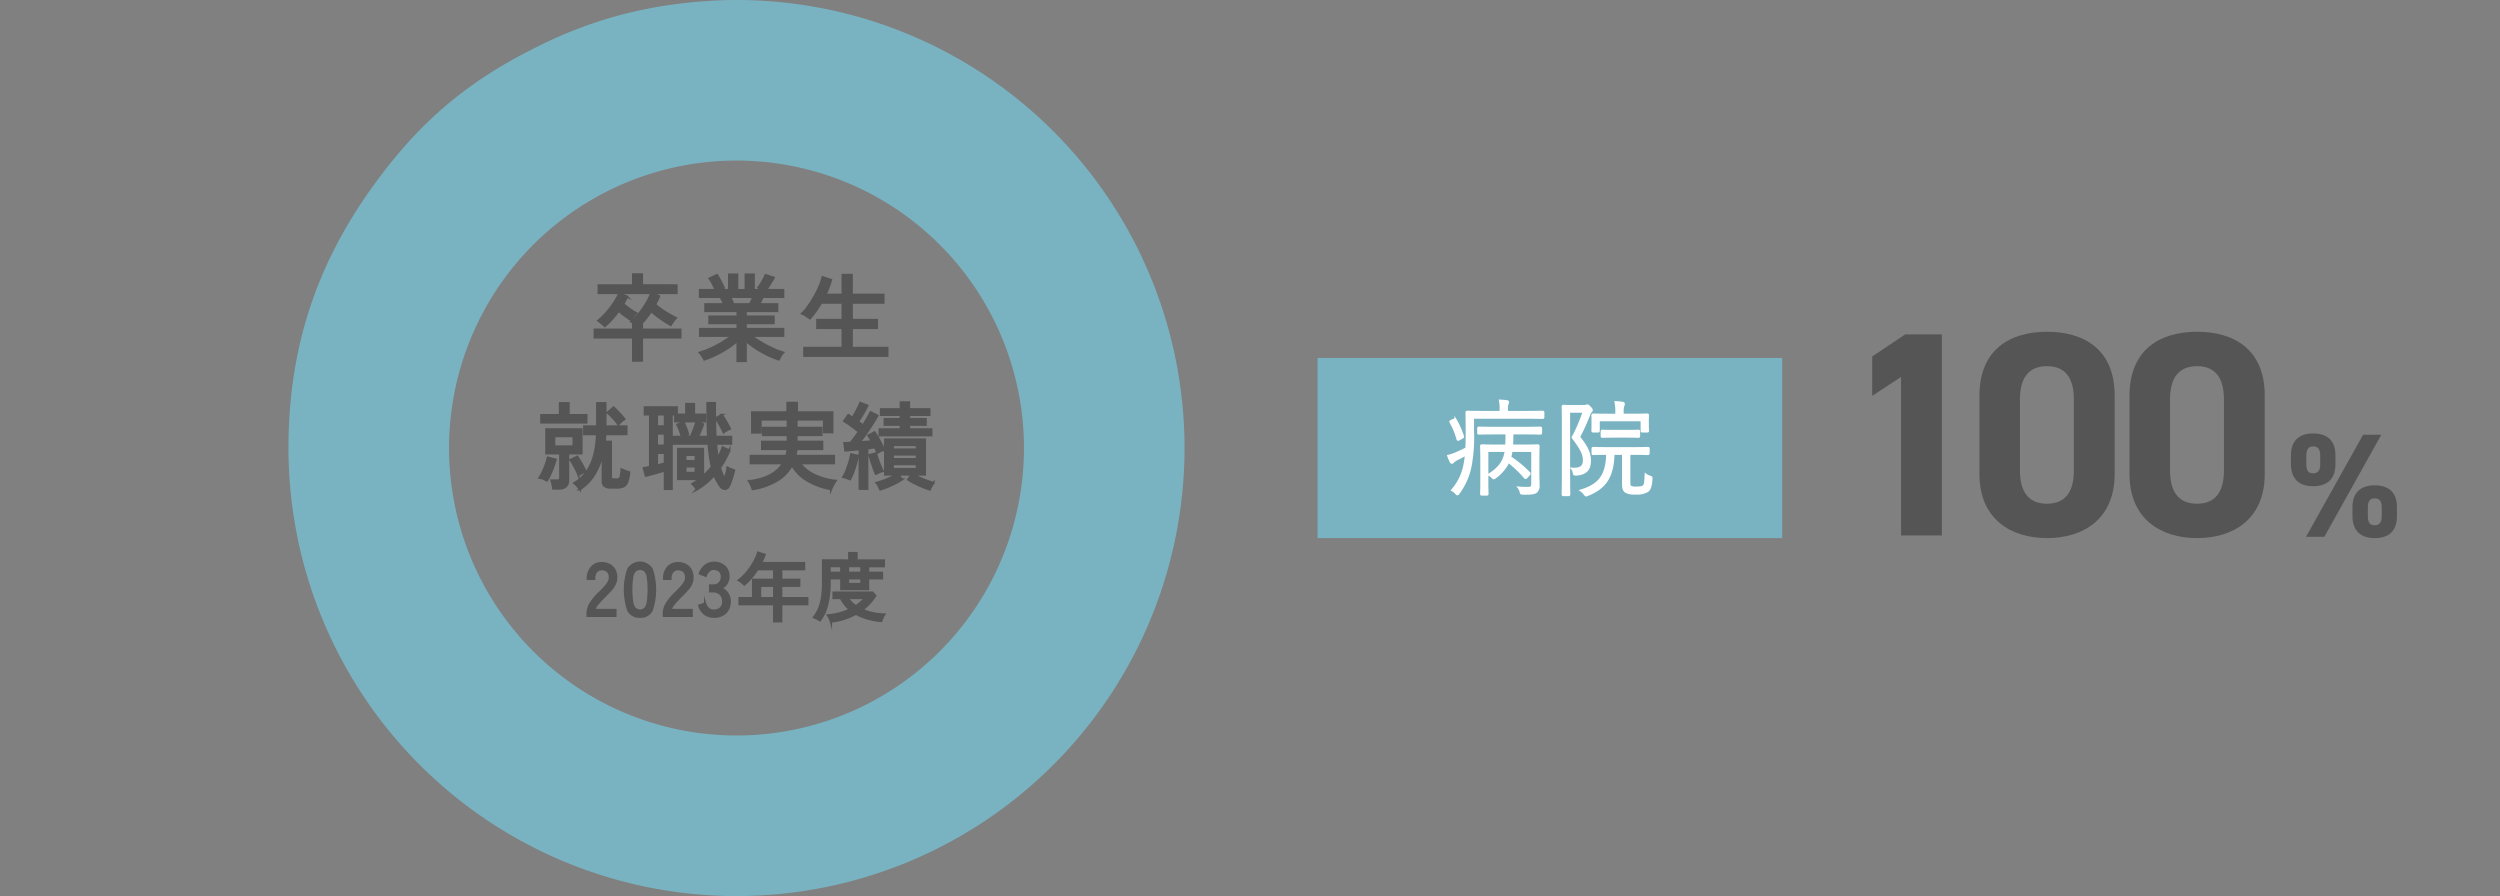
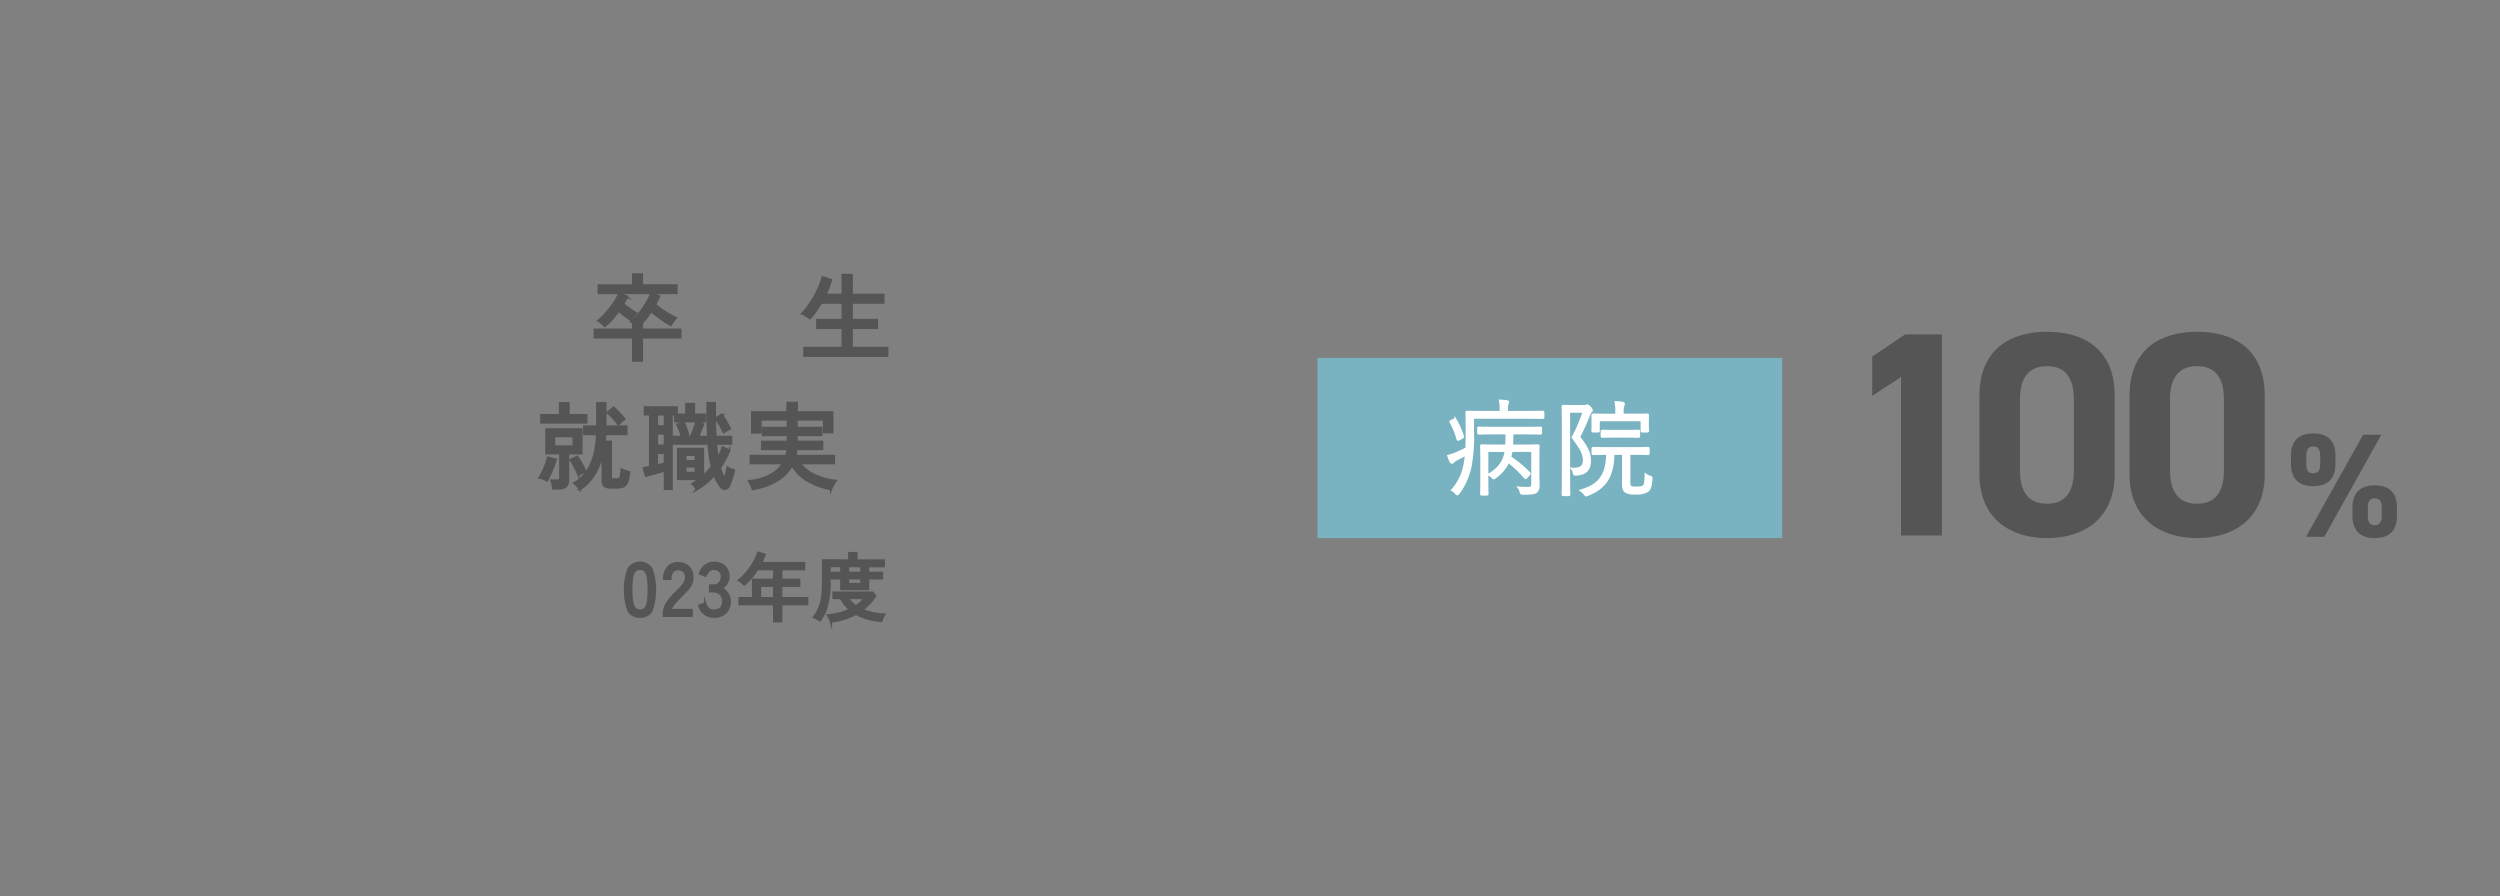
<svg xmlns="http://www.w3.org/2000/svg" id="レイヤー_1" data-name="レイヤー 1" viewBox="0 0 558 200">
  <rect x="0" y="0" width="558" height="200" fill="#808080" stroke="none" />
  <defs>
    <style>.cls-1,.cls-4{fill:#555;}.cls-1{stroke:#555;}.cls-1,.cls-3{stroke-miterlimit:10;stroke-width:0.5px;}.cls-2{fill:#79b3c2;}.cls-3{fill:#fff;stroke:#fff;}</style>
  </defs>
-   <path class="cls-1" d="M131.142,137.467v-.467a4.4,4.4,0,0,1,.709-2.368,12.756,12.756,0,0,1,2.061-2.42q.566-.55,1.059-1.094A6.712,6.712,0,0,0,135.78,130.042a2.163,2.163,0,0,0,.334-1.035,1.895,1.895,0,0,0-.451-1.466,1.852,1.852,0,0,0-1.369-.486,1.481,1.481,0,0,0-1.217.559,2.477,2.477,0,0,0-.451,1.594h-1.42a3.681,3.681,0,0,1,.861-2.577,2.868,2.868,0,0,1,2.227-.942,3.613,3.613,0,0,1,1.711.391,2.765,2.765,0,0,1,1.151,1.143,3.53,3.53,0,0,1,.375,1.82,3.154,3.154,0,0,1-.383,1.458,6.441,6.441,0,0,1-.953,1.309q-.583.635-1.301,1.336c-.532.546-1.021,1.07-1.458,1.578a3.067,3.067,0,0,0-.777,1.426h4.706v1.317Z" />
  <path class="cls-1" d="M142.854,137.651a2.679,2.679,0,0,1-2.637-1.485,14.434,14.434,0,0,1,0-9.084,3.06,3.06,0,0,1,5.258,0,14.434,14.434,0,0,1,0,9.084A2.668,2.668,0,0,1,142.854,137.651Zm0-1.385a1.521,1.521,0,0,0,1.127-.426,2.75,2.75,0,0,0,.616-1.442,20.111,20.111,0,0,0,0-5.556,2.771,2.771,0,0,0-.616-1.445,1.7,1.7,0,0,0-2.246,0,2.769,2.769,0,0,0-.633,1.445,19.303,19.303,0,0,0,0,5.556,2.748,2.748,0,0,0,.633,1.442A1.528,1.528,0,0,0,142.854,136.266Z" />
  <path class="cls-1" d="M148.161,137.467v-.467a4.4,4.4,0,0,1,.709-2.368,12.755,12.755,0,0,1,2.061-2.42q.566-.55,1.059-1.094a6.711,6.711,0,0,0,.809-1.075,2.163,2.163,0,0,0,.334-1.035,1.895,1.895,0,0,0-.451-1.466,1.852,1.852,0,0,0-1.369-.486,1.481,1.481,0,0,0-1.217.559,2.477,2.477,0,0,0-.451,1.594H148.226a3.681,3.681,0,0,1,.861-2.577,2.868,2.868,0,0,1,2.227-.942,3.613,3.613,0,0,1,1.711.391,2.765,2.765,0,0,1,1.151,1.143,3.53,3.53,0,0,1,.375,1.82,3.153,3.153,0,0,1-.383,1.458,6.441,6.441,0,0,1-.953,1.309q-.583.635-1.301,1.336c-.532.546-1.021,1.07-1.458,1.578a3.067,3.067,0,0,0-.777,1.426h4.706v1.317Z" />
  <path class="cls-1" d="M159.306,137.651a3.213,3.213,0,0,1-2.034-.66,3.511,3.511,0,0,1-1.203-1.828l1.32-.451a2.575,2.575,0,0,0,.331.712,2.134,2.134,0,0,0,.619.608,1.682,1.682,0,0,0,.934.25,2.257,2.257,0,0,0,1.567-.508,2.034,2.034,0,0,0,.568-1.594,2.124,2.124,0,0,0-.608-1.586,2.222,2.222,0,0,0-1.627-.6h-.684v-1.317h.684a1.833,1.833,0,0,0,1.442-.551,2.021,2.021,0,0,0,.494-1.401,1.55,1.55,0,0,0-.559-1.352,2.141,2.141,0,0,0-1.276-.399,1.384,1.384,0,0,0-.834.25,2.223,2.223,0,0,0-.584.608,3.077,3.077,0,0,0-.35.693l-1.304-.516a3.8,3.8,0,0,1,1.268-1.787,3.026,3.026,0,0,1,1.836-.616,3.401,3.401,0,0,1,2.379.826,2.882,2.882,0,0,1,.91,2.243,2.832,2.832,0,0,1-1.703,2.637,2.917,2.917,0,0,1,1.434,1.103,3.08,3.08,0,0,1,.551,1.817,3.434,3.434,0,0,1-.91,2.471A3.517,3.517,0,0,1,159.306,137.651Z" />
  <path class="cls-1" d="M172.787,138.686v-3.821H165.063v-1.369h3.02v-4.087h4.704v-2.355h-3.737a17.002,17.002,0,0,1-1.352,1.844,11.816,11.816,0,0,1-1.567,1.562c-.133-.122-.318-.285-.551-.483a3.628,3.628,0,0,0-.668-.467,11.295,11.295,0,0,0,1.86-1.82,14.841,14.841,0,0,0,1.494-2.186,11.35,11.35,0,0,0,.953-2.154l1.45.451c-.111.312-.236.625-.375.934-.139.312-.288.625-.443.934h9.627v1.385h-5.106v2.355h4.022v1.35h-4.022v2.737h5.822v1.369h-5.822v3.821Zm-3.137-5.19h3.137v-2.737h-3.137Z" />
  <path class="cls-1" d="M183.017,138.453a7.184,7.184,0,0,0-.668-.375q-.383-.196-.668-.31a9.183,9.183,0,0,0,1.135-1.961,10.501,10.501,0,0,0,.668-2.452,21.836,21.836,0,0,0,.217-3.297v-4.972H189.54v-1.651h1.635v1.651h6.108v1.285h-3.522v1.469h3.104v1.252h-3.104v2.387h-5.988v-2.387h-2.604v.902a20.149,20.149,0,0,1-.54,4.964A9.596,9.596,0,0,1,183.017,138.453Zm2.452.282a2.504,2.504,0,0,0-.149-.415c-.079-.179-.166-.361-.261-.543a2.757,2.757,0,0,0-.258-.426,15.437,15.437,0,0,0,2.629-.467,13.551,13.551,0,0,0,2.276-.834,8.731,8.731,0,0,1-2.034-2.569h-1.635v-1.219h8.693l.633.701a11.859,11.859,0,0,1-2.919,3.137,11.095,11.095,0,0,0,2.428.769,15.156,15.156,0,0,0,2.493.285,2.014,2.014,0,0,0-.223.399c-.095.201-.185.399-.269.6a3.168,3.168,0,0,0-.158.451,16.221,16.221,0,0,1-3.112-.559,11.524,11.524,0,0,1-2.545-1.059A14.977,14.977,0,0,1,185.469,138.735Zm-.301-10.895h2.604v-1.469h-2.604Zm5.858,7.46a9.641,9.641,0,0,0,1.124-.845,10.04,10.04,0,0,0,.978-.975h-3.938A6.655,6.655,0,0,0,191.026,135.3Zm-1.752-7.46h2.985v-1.469h-2.985Zm0,2.504h2.985V129.091h-2.985Z" />
  <path class="cls-1" d="M141.318,80.49V75.313h-8.579V73.579h8.579V72.058a1.826,1.826,0,0,0-.401-.274,12.392,12.392,0,0,0,1.827-1.891,19.882,19.882,0,0,0,1.565-2.283,13.215,13.215,0,0,0,1.045-2.165l1.754.675a9.623,9.623,0,0,1-.401.908q-.234.467-.486.951a17.495,17.495,0,0,0,2.187,1.628,23.73,23.73,0,0,0,2.441,1.373,6.389,6.389,0,0,0-.602.739,7.33,7.33,0,0,0-.538.824q-.678-.38-1.459-.897-.779-.518-1.542-1.09-.76-.568-1.373-1.12-.464.72-.983,1.396a14.139,14.139,0,0,1-1.067,1.246v1.501h8.58v1.733h-8.58v5.178Zm-6.339-7.714a4.831,4.831,0,0,0-.424-.411c-.182-.163-.37-.317-.559-.465s-.341-.257-.454-.328a14.195,14.195,0,0,0,1.848-1.795,20.957,20.957,0,0,0,1.67-2.187,12.457,12.457,0,0,0,1.152-2.103l1.733.739a8.106,8.106,0,0,1-.392.803c-.148.268-.298.544-.454.825q.656.568,1.448,1.129a14.851,14.851,0,0,0,1.446.919c-.098.099-.229.248-.39.445s-.317.39-.465.582a5.354,5.354,0,0,0-.326.454c-.396-.24-.835-.538-1.321-.899a17.117,17.117,0,0,1-1.384-1.131q-.72.974-1.521,1.87A14.178,14.178,0,0,1,134.979,72.776Zm-1.353-7.374V63.691h7.691V61.239h1.964v2.452H150.996v1.711Z" />
-   <path class="cls-1" d="M164.625,80.575V75.988a16.052,16.052,0,0,1-2.199,1.701,24.064,24.064,0,0,1-2.589,1.469,20.629,20.629,0,0,1-2.63,1.077,2.841,2.841,0,0,0-.253-.463c-.128-.199-.261-.4-.401-.602a3.376,3.376,0,0,0-.36-.456,17.415,17.415,0,0,0,2.493-.94,25.073,25.073,0,0,0,2.548-1.353,20.9,20.9,0,0,0,2.144-1.469h-7.121V73.431h8.369v-1.309h-6.297V70.664h6.297V69.417h-7.185V67.916h4.204c-.126-.281-.261-.57-.401-.865a7.764,7.764,0,0,0-.422-.782h-4.585V64.747h3.549c-.182-.366-.401-.81-.655-1.332a7.363,7.363,0,0,0-.739-1.246l1.647-.782q.253.402.55.951.295.549.561,1.067.265.518.39.835l-1.184.506H162.743V61.283h1.797v3.465h1.9V61.283h1.797v3.465h2.429l-1.394-.55q.273-.36.591-.867t.593-1.024a9.154,9.154,0,0,0,.422-.899l1.795.57q-.211.402-.527.919c-.212.345-.424.685-.634,1.015-.212.33-.401.61-.57.835H174.809v1.521h-4.607a8.73,8.73,0,0,1-.358.835c-.141.289-.276.559-.401.812h4.035v1.501h-7.037V70.664h6.234v1.458h-6.234V73.431H174.809V74.952H167.645a22.024,22.024,0,0,0,2.146,1.448,27.166,27.166,0,0,0,2.525,1.341,17.121,17.121,0,0,0,2.472.951,2.887,2.887,0,0,0-.349.454c-.135.204-.257.409-.37.613-.114.204-.199.362-.255.475a21.323,21.323,0,0,1-2.609-1.077,22.389,22.389,0,0,1-2.566-1.469,19.51,19.51,0,0,1-2.199-1.679v4.564Zm-.951-12.659h3.718q.191-.357.401-.803.211-.442.381-.844h-5.239q.211.422.411.867C163.478,67.43,163.589,67.691,163.673,67.916Z" />
  <path class="cls-1" d="M179.521,79.411v-1.754h8.558V73.198h-5.662V71.424h5.662V67.558h-4.817a22.089,22.089,0,0,1-1.236,1.934,15.55,15.55,0,0,1-1.257,1.553,5.026,5.026,0,0,0-.486-.349q-.338-.222-.687-.433a2.718,2.718,0,0,0-.561-.276,10.488,10.488,0,0,0,1.343-1.583q.706-.993,1.383-2.178a22.014,22.014,0,0,0,1.163-2.324,11.211,11.211,0,0,0,.675-2.028l1.882.613a16.823,16.823,0,0,1-.529,1.615q-.315.836-.739,1.701h3.866V61.367H190.109v4.437h7.078v1.754H190.109v3.866h5.62v1.775H190.109v4.459h7.945v1.754Z" />
  <path class="cls-1" d="M122.069,107.252a6.257,6.257,0,0,0-.805-.392,2.821,2.821,0,0,0-.844-.242,9.725,9.725,0,0,0,.739-1.341q.38-.813.687-1.66a10.403,10.403,0,0,0,.433-1.478l1.733.443c-.128.48-.296,1.004-.508,1.576q-.315.855-.696,1.679A14.429,14.429,0,0,1,122.069,107.252Zm-1.247-12.953V92.649h4.163V89.987h1.923V92.649h3.973v1.649Zm2.662,14.749q-.042-.36-.169-.929a7.505,7.505,0,0,0-.233-.867h1.204a.966.966,0,0,0,.593-.137.678.678,0,0,0,.169-.54v-5.388H121.942v-5.367h7.84v5.367h-2.979v6.022q0,1.84-2.135,1.838Zm.212-9.402h4.332V97.341h-4.332Zm5.408,6.359a11.243,11.243,0,0,0-.475-1.088q-.307-.622-.645-1.236a7.275,7.275,0,0,0-.655-1.013l1.501-.741q.318.445.675,1.047.36.602.677,1.193a11.242,11.242,0,0,1,.506,1.056,2.304,2.304,0,0,0-.495.201c-.204.107-.409.216-.613.328S129.216,105.948,129.104,106.004Zm.34,3.191a7.143,7.143,0,0,0-.57-.698,4.753,4.753,0,0,0-.698-.655,8.901,8.901,0,0,0,2.938-2.778,11.905,11.905,0,0,0,1.574-3.741,22.592,22.592,0,0,0,.58-4.427h-2.872V95.186h2.895v-5.198h1.838v5.198h4.69V96.896H135.105c-.013.283-.03.565-.053.846-.021.281-.045.563-.073.846h1.373v7.924a.47.47,0,0,0,.105.338.605.605,0,0,0,.381.126q.02,0,.18.011c.105.008.218.015.338.021.12.007.186.011.201.011a1.444,1.444,0,0,0,.634-.116.873.873,0,0,0,.358-.591,8.667,8.667,0,0,0,.191-1.533,7.786,7.786,0,0,0,.812.338c.345.128.638.225.878.296a7.869,7.869,0,0,1-.465,2.229,1.66,1.66,0,0,1-.876.951,3.839,3.839,0,0,1-1.405.221h-1.311a2.367,2.367,0,0,1-1.405-.326,1.307,1.307,0,0,1-.433-1.111v-6.191a16.114,16.114,0,0,1-1.786,4.553A10.306,10.306,0,0,1,129.443,109.195Zm8.558-14.495a9.25,9.25,0,0,0-.677-.867c-.281-.325-.574-.643-.876-.96a7.958,7.958,0,0,0-.835-.771l1.33-1.142c.24.212.51.473.814.782q.453.464.887.94a8.015,8.015,0,0,1,.707.878,3.889,3.889,0,0,0-.696.527Q138.231,94.466,138.001,94.7Z" />
  <path class="cls-1" d="M148.396,109.131v-4.12q-.591.169-1.373.401c-.522.156-1.036.298-1.542.433-.508.133-.951.242-1.332.326l-.445-1.69c.184-.028.396-.066.634-.116.24-.049.493-.101.762-.158V92.503h-1.184V90.918h7.142V92.503H149.917V109.131Zm-1.775-13.966h1.775V92.503h-1.775Zm0,4.311h1.775V96.771h-1.775Zm0,4.416q.487-.107.929-.221c.296-.079.578-.152.846-.223v-2.366h-1.775Zm8.916,5.346a4.939,4.939,0,0,0-.454-.645,3.846,3.846,0,0,0-.538-.582q.422-.253.824-.527.402-.276.782-.57h-4.797v-6.72h5.556v6.086c.368-.325.715-.658,1.047-1.004.33-.345.645-.702.94-1.067a23.51,23.51,0,0,1-.454-2.377q-.18-1.28-.285-2.801h-7.819V97.51H154.185q.211-.445.465-1.077c.169-.424.325-.835.465-1.236s.246-.73.317-.983l1.501.486q-.191.529-.529,1.341-.338.813-.634,1.469h2.283q-.084-1.626-.116-3.497-.034-1.871-.032-4.046h1.67q-.023,1.987.009,3.887.034,1.902.116,3.656h3.487v1.521h-3.36q.127,1.733.381,3.232a10.358,10.358,0,0,0,.623-1.193q.265-.602.475-1.216l1.48.698a19.658,19.658,0,0,1-2.092,3.846,8.632,8.632,0,0,0,1.056,2.472,12.707,12.707,0,0,0,.381-1.236,12.025,12.025,0,0,0,.253-1.257,3.317,3.317,0,0,0,.465.233c.197.084.394.158.591.221s.33.109.401.137c-.071.353-.169.743-.296,1.172q-.189.647-.411,1.268a8.565,8.565,0,0,1-.454,1.067 1.0 1,0,0,1-.91.645,1.285,1.285,0,0,1-1.015-.645q-.38-.549-.717-1.152a8.199,8.199,0,0,1-.593-1.321,16.913,16.913,0,0,1-1.848,1.786A16.019,16.019,0,0,1,155.538,109.238Zm-4.838-15.193V92.544H153.172V90.177h1.731v2.367h2.452V94.045Zm1.478,3.339a13.153,13.153,0,0,0-.422-1.268c-.197-.522-.388-.966-.57-1.332l1.416-.506c.169.379.347.82.538,1.321a11.722,11.722,0,0,1,.433,1.362Zm.803,5.536h2.304v-1.396h-2.304Zm0,2.641h2.304v-1.459h-2.304Zm8.537-9.087q-.318-.718-.803-1.574a17.773,17.773,0,0,0-.972-1.533l1.353-.76a16.446,16.446,0,0,1,.972,1.489q.487.836.844,1.595a5.201,5.201,0,0,0-.696.349A7.867,7.867,0,0,0,161.518,96.474Z" />
  <path class="cls-1" d="M168.007,109.174c-.043-.141-.114-.332-.212-.57-.099-.24-.204-.473-.317-.698a2.546,2.546,0,0,0-.296-.486q5.622-.698,7.629-4.037h-7.249v-1.626h7.945c.071-.238.135-.49.191-.75a5.083,5.083,0,0,0,.105-.792h-5.705v-1.606h5.725V97.088h-5.515V95.503h5.515V93.623h-6.063V96.538h-1.882V92.038h7.883V89.924h2.092v2.114h7.924v4.437h-1.861V93.623h-6.127v1.88h5.536v1.585h-5.536v1.521h5.725v1.606h-5.768a6.564,6.564,0,0,1-.233,1.542h8.622v1.626h-7.607a8.224,8.224,0,0,0,3.18,2.589,14.128,14.128,0,0,0,4.787,1.343,5.368,5.368,0,0,0-.34.538c-.141.246-.27.493-.39.739s-.208.441-.265.582a15.286,15.286,0,0,1-5.335-1.943,9.28,9.28,0,0,1-3.392-3.446,8.884,8.884,0,0,1-3.285,3.446A15.294,15.294,0,0,1,168.007,109.174Z" />
-   <path class="cls-1" d="M189.726,106.955c-.182-.069-.433-.165-.749-.285a2.963,2.963,0,0,0-.75-.201,10.404,10.404,0,0,0,.718-1.489q.357-.898.634-1.859a16.141,16.141,0,0,0,.401-1.722l1.458.317a16.386,16.386,0,0,1-.392,1.795q-.265.974-.612,1.891A11.216,11.216,0,0,1,189.726,106.955Zm2.155,2.155v-8.854c-.606.058-1.186.114-1.743.171s-1.039.098-1.448.126l-.231-1.647c.197-.015.411-.026.643-.032.233-.007.482-.019.75-.032q.422-.487.899-1.131.476-.644.96-1.362-.718-.571-1.615-1.236a20.06,20.06,0,0,0-1.681-1.131l.93-1.332c.154.084.31.18.463.285.156.107.317.216.488.328.21-.338.43-.715.655-1.131.225-.415.435-.824.634-1.225q.295-.602.443-.983l1.565.613q-.402.844-.983,1.827-.582.982-1.109,1.765.295.211.58.422c.191.141.37.281.54.422q1.159-1.857,1.711-2.958l1.501.762q-.445.824-1.111,1.87-.664,1.047-1.414,2.112-.751,1.066-1.448,1.975c.493-.028.975-.062,1.448-.105q.706-.062,1.298-.105a13.823,13.823,0,0,0-.78-1.311l1.353-.718a11.646,11.646,0,0,1,.771,1.195q.391.687.75,1.373.357.687.591,1.236a10.501,10.501,0,0,0-1.458.76c-.071-.182-.148-.375-.233-.58s-.184-.42-.296-.645c-.253.043-.525.081-.814.116s-.595.075-.919.116v9.044Zm3.613-3.339c-.141-.323-.302-.739-.486-1.246q-.273-.763-.527-1.553c-.169-.529-.304-.996-.401-1.405l1.437-.381c.098.381.233.818.401,1.309.169.493.351.974.55,1.437q.295.698.548,1.184a5.973,5.973,0,0,0-.78.285A6.143,6.143,0,0,0,195.495,105.771Zm.994,3.487c-.084-.197-.204-.448-.36-.75a3.852,3.852,0,0,0-.463-.73q.568-.146,1.383-.443.813-.295,1.649-.666a11.822,11.822,0,0,0,1.448-.75h-2.579V98.101h8.875v7.819h-2.598a13.288,13.288,0,0,0,1.469.75q.833.371,1.658.666c.55.197,1.013.345,1.394.443a4.245,4.245,0,0,0-.475.73c-.163.302-.285.553-.37.75q-.74-.234-1.66-.613-.917-.38-1.763-.812a12.627,12.627,0,0,1-1.396-.814l.782-1.099h-2.979l.803,1.099a12.581,12.581,0,0,1-1.394.814q-.847.431-1.754.812Q197.25,109.025,196.489,109.259Zm-.148-12.107V95.84h4.712V94.805h-3.592V93.537h3.592V92.608h-4.416V91.34h4.416V89.819h1.838v1.521h4.543V92.608h-4.543v.929h3.718v1.268h-3.718v1.036h4.986v1.311Zm2.938,3.189h5.367v-1.013h-5.367Zm0,2.135h5.367V101.44h-5.367Zm0,2.219h5.367v-1.099h-5.367Z" />
-   <path class="cls-2" d="M164.388,0A105.344,105.344,0,0,0,150.471.973a95.058,95.058,0,0,0-29.92,9.147C104.667,17.868,93.875,26.923,83.487,41.221,70.502,59.094,64.388,77.909,64.388,100A100,100,0,1,0,164.388,0Zm0,164.162A64.162,64.162,0,1,1,228.55,100,64.162,64.162,0,0,1,164.388,164.162Z" />
  <rect class="cls-2" x="294.072" y="79.892" width="103.714" height="40.217" />
  <path class="cls-3" d="M344.455,93.077c0,.163-.024.184-.187.184-.114,0-.88-.045-3.241-.045H328.756v3.009a35.642,35.642,0,0,1-.578,8.012,15.067,15.067,0,0,1-2.617,5.813c-.114.163-.184.253-.277.253s-.187-.09-.325-.253a2.708,2.708,0,0,0-.81-.651,11.945,11.945,0,0,0,2.756-5.717,21.58,21.58,0,0,0,.322-2.271c-.717.419-1.389.765-2.105,1.111a2.702,2.702,0,0,0-.786.581.362.362,0,0,1-.28.16c-.09,0-.16-.069-.232-.184a12.531,12.531,0,0,1-.554-1.319,12.296,12.296,0,0,0,1.735-.581c.883-.392,1.669-.762,2.316-1.087.048-1.066.069-2.247.069-3.636,0-2.777-.045-4.238-.045-4.352,0-.163.024-.187.184-.187.117,0,.928.048,3.289.048h4.145v-.648a9.328,9.328,0,0,0-.139-1.877c.533.024.973.069,1.458.114.187.024.301.093.301.187a1.209,1.209,0,0,1-.139.44,3.094,3.094,0,0,0-.114,1.111v.672h4.699c2.361,0,3.127-.048,3.241-.048.163,0,.187.024.187.187Zm-19.937.624c.256-.114.277-.114.37.024a17.25,17.25,0,0,1,1.62,3.636c.048.163.048.208-.232.346l-.533.301c-.322.187-.346.163-.416-.021a15.68,15.68,0,0,0-1.551-3.753c-.069-.139-.069-.163.208-.301Zm12.828,6.925a8.469,8.469,0,0,1-.301,1.413,26.144,26.144,0,0,1,4.238,3.497c.163.16.163.184-.048.416l-.44.485c-.253.301-.277.28-.44.117a24.296,24.296,0,0,0-3.681-3.497,9.087,9.087,0,0,1-2.94,3.497c-.163.114-.232.184-.325.184s-.163-.069-.325-.253a2.092,2.092,0,0,0-.762-.533c2.268-1.389,3.473-2.988,3.774-5.325h-4.145v6.97c0,1.759.045,2.476.045,2.593,0,.163-.024.184-.163.184h-1.042c-.16,0-.184-.021-.184-.184,0-.117.045-.741.045-2.548v-5.419c0-1.804-.045-2.5-.045-2.614,0-.163.024-.187.184-.187.117,0,.904.048,3.151.048h2.268c.048-.952.069-1.901.069-2.756h-2.94c-2.316,0-3.078.045-3.22.045-.139,0-.16-.024-.16-.184v-.928c0-.163.021-.184.16-.184.142,0,.904.045,3.22.045h7.202c2.316,0,3.102-.045,3.217-.045.163,0,.187.021.187.184v.928c0,.16-.024.184-.187.184-.114,0-.901-.045-3.217-.045h-2.988c-.024.81-.024,1.804-.093,2.756h2.617c2.223,0,3.009-.048,3.127-.048.163,0,.184.024.184.187,0,.114-.045.925-.045,2.756v2.94c0,1.413.045,2.337.045,2.964a1.809,1.809,0,0,1-.44,1.434c-.346.349-.925.488-2.985.464-.44,0-.44,0-.557-.464a2.142,2.142,0,0,0-.416-.855,16.888,16.888,0,0,0,2.105.069c.651,0,.928-.163.928-.973V100.625Z" />
  <path class="cls-3" d="M353.485,90.646a1.256,1.256,0,0,0,.533-.069.512.512,0,0,1,.256-.069c.139,0,.253.09.578.416.322.346.416.533.416.624a.39.39,0,0,1-.184.301,1.91,1.91,0,0,0-.419.765,44.858,44.858,0,0,1-2.244,4.931c1.991,2.455,2.431,3.798,2.431,5.304,0,1.69-.696,2.919-3.033,3.057-.464,0-.464,0-.557-.464a1.643,1.643,0,0,0-.346-.81c1.877.114,2.639-.488,2.639-1.901,0-1.319-.602-2.59-2.524-5.093a36.167,36.167,0,0,0,2.479-5.765h-3.31v13.663c0,3.217.045,4.654.045,4.792s-.024.163-.187.163H348.994c-.163,0-.187-.024-.187-.163s.048-1.482.048-4.747V95.577c0-3.289-.048-4.678-.048-4.792,0-.163.024-.187.187-.187.139,0,.602.048,1.69.048Zm10.166,16.949c0,.696.045.904.277,1.042a2.446,2.446,0,0,0,1.298.208c1.087,0,1.482-.139,1.714-.395.277-.346.322-.901.392-2.5a3.058,3.058,0,0,0,.858.44c.416.117.416.139.392.557-.114,1.572-.346,2.199-.831,2.614a4.31,4.31,0,0,1-2.663.557,3.999,3.999,0,0,1-2.154-.325c-.419-.277-.648-.648-.648-1.828v-6.693h-2.178c-.117,5.117-1.807,7.596-5.72,9.169a1.311,1.311,0,0,1-.346.117c-.117,0-.187-.093-.349-.301a3.101,3.101,0,0,0-.786-.765c3.843-1.181,5.765-3.148,5.834-8.22-2.223,0-2.964.048-3.078.048-.163,0-.187-.024-.187-.187v-.949c0-.163.024-.187.187-.187.114,0,.855.048,3.102.048h5.904c2.247,0,2.988-.048,3.102-.048.163,0,.187.024.187.187v.949c0,.163-.024.187-.187.187-.114,0-.855-.048-3.102-.048h-1.018Zm4.12-13.407c0,1.596.048,1.804.048,1.922,0,.163-.024.184-.187.184h-1.018c-.163,0-.184-.021-.184-.184V93.77H356.819v2.34c0,.163-.021.184-.184.184h-.997c-.163,0-.184-.021-.184-.184,0-.117.021-.325.021-1.922V93.655c0-.557-.021-.81-.021-.925,0-.163.021-.187.184-.187.117,0,.904.045,3.151.045h1.991v-.416a10.553,10.553,0,0,0-.163-2.386,14.059,14.059,0,0,1,1.527.139c.163.024.28.117.28.187a.968.968,0,0,1-.117.44,4.131,4.131,0,0,0-.139,1.596v.44H364.485c2.247,0,3.033-.045,3.148-.045.163,0,.187.024.187.187,0,.114-.048.367-.048.81Zm-1.943,3.102c0,.163-.024.184-.187.184-.114,0-.693-.045-2.476-.045h-2.988c-1.783,0-2.361.045-2.479.045-.16,0-.184-.021-.184-.184v-.949c0-.163.024-.187.184-.187.117,0,.696.048,2.479.048h2.988c1.783,0,2.361-.048,2.476-.048.163,0,.187.024.187.187Z" />
  <path class="cls-4" d="M521.271,103.573c0,2.971-1.419,4.95-5.017,4.95-3.201,0-4.917-1.749-4.917-4.95V101.626c0-3.201,1.782-4.885,4.917-4.885,3.268,0,5.017,1.65,5.017,4.885Zm10.231-6.535-12.706,22.773H514.704l12.739-22.773Zm-13.631,6.535v-1.849c0-1.518-.527-2.079-1.584-2.079-.99,0-1.519.594-1.519,2.079v1.849c0,1.419.43,2.079,1.519,2.079S517.872,104.992,517.872,103.573Zm17.13,11.585c0,2.97-1.419,4.95-4.983,4.95-3.235,0-4.951-1.749-4.951-4.95v-1.947c0-3.202,1.782-4.885,4.951-4.885,3.234,0,4.983,1.65,4.983,4.885Zm-3.399,0v-1.849c0-1.519-.528-2.079-1.584-2.079-.99,0-1.519.594-1.519,2.079v1.849c0,1.419.462,2.079,1.519,2.079C531.107,117.237,531.603,116.577,531.603,115.158Z" />
  <path class="cls-4" d="M433.422,119.52h-9.107V84.133L417.875,88.361V79.58l7.351-4.943h8.196Z" />
  <path class="cls-4" d="M471.993,105.794c0,10.083-7.025,14.311-15.091,14.311-8.066,0-15.092-4.228-15.092-14.311V88.361c0-10.538,7.025-14.311,15.092-14.311,8.065,0,15.091,3.772,15.091,14.246ZM456.902,81.727c-4.099,0-6.05,2.602-6.05,7.415v15.872c0,4.813,1.951,7.416,6.05,7.416,4.032,0,5.984-2.603,5.984-7.416V89.142C462.887,84.328,460.935,81.727,456.902,81.727Z" />
  <path class="cls-4" d="M505.49,105.794c0,10.083-7.025,14.311-15.091,14.311-8.066,0-15.092-4.228-15.092-14.311V88.361c0-10.538,7.025-14.311,15.092-14.311,8.065,0,15.091,3.772,15.091,14.246ZM490.399,81.727c-4.099,0-6.05,2.602-6.05,7.415v15.872c0,4.813,1.951,7.416,6.05,7.416,4.032,0,5.984-2.603,5.984-7.416V89.142C496.384,84.328,494.432,81.727,490.399,81.727Z" />
</svg>